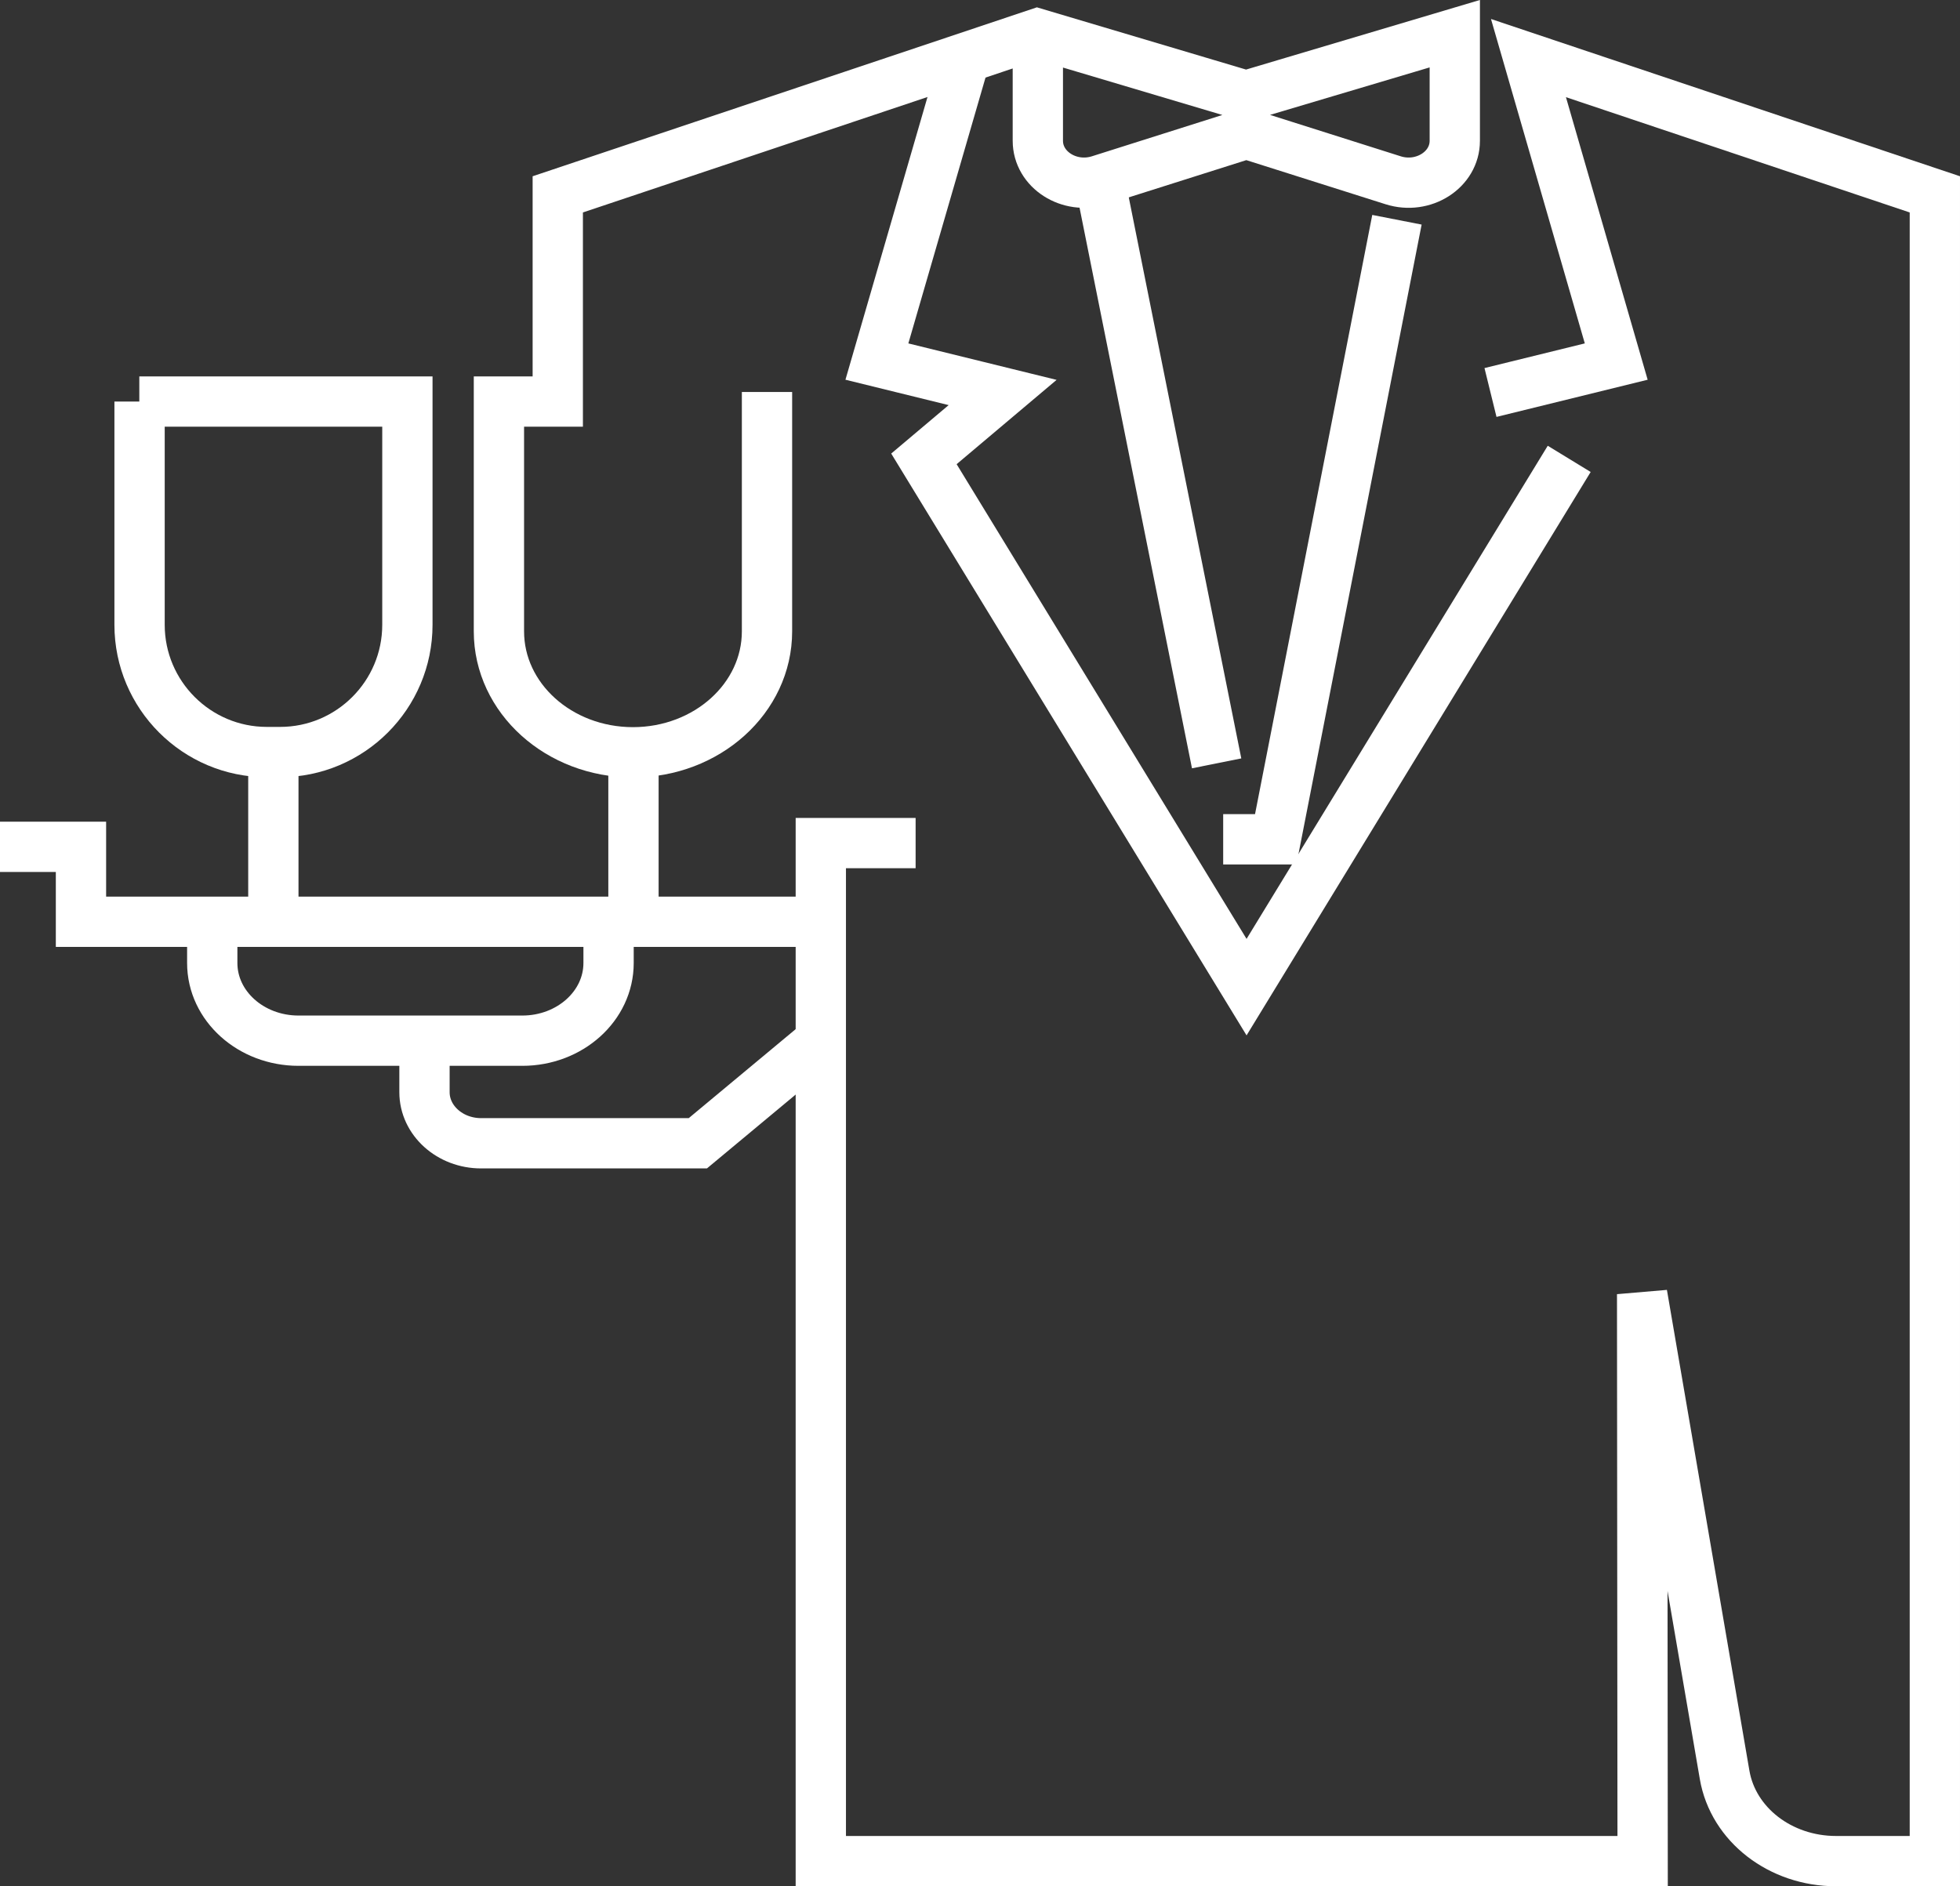
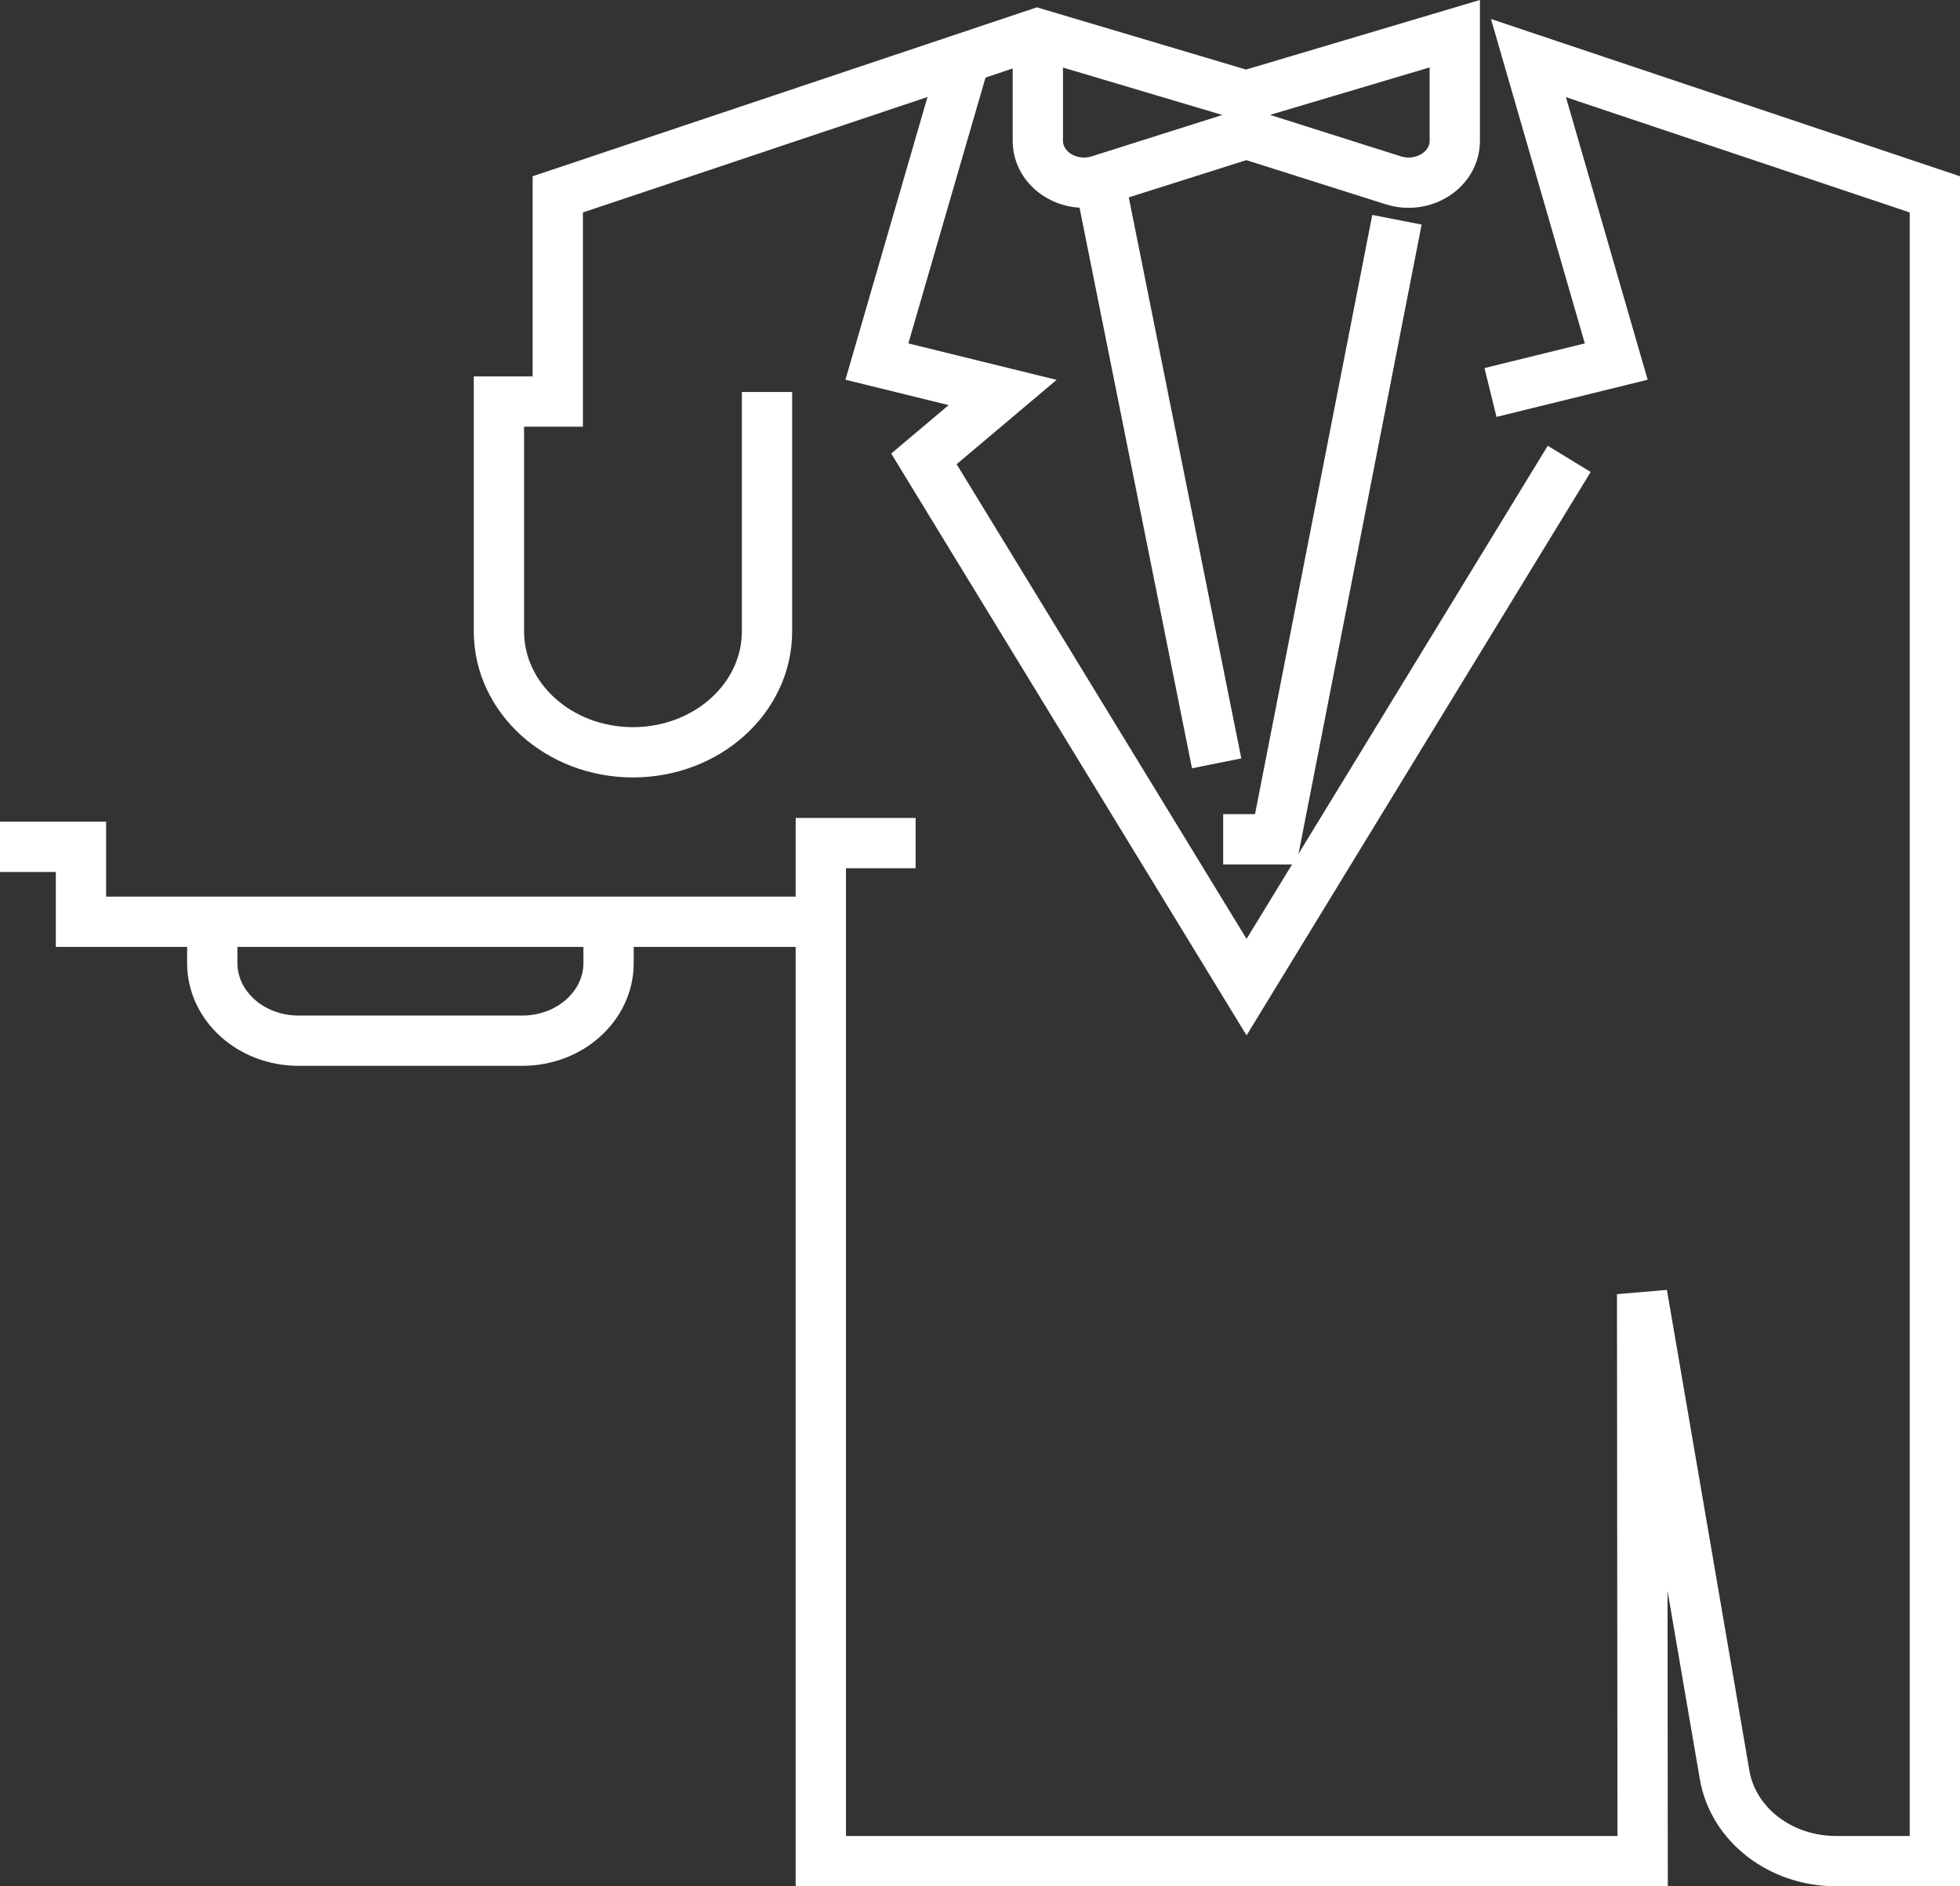
<svg xmlns="http://www.w3.org/2000/svg" id="Layer_2" data-name="Layer 2" viewBox="0 0 77.94 75.02">
  <rect x="0" y="0" width="77.94" height="75.02" fill="#333333" stroke="none" />
  <defs>
    <style>
      .cls-1 {
        fill: none;
        stroke: #fff;
        stroke-miterlimit: 10;
        stroke-width: 2px;
      }
    </style>
  </defs>
  <g id="Layer_1-2" data-name="Layer 1">
    <g>
-       <line class="cls-1" x1="25.19" y1="29.91" x2="25.19" y2="36.44" />
-       <path class="cls-1" d="m5.54,15.97h10.66v8.88c0,2.79-2.27,5.06-5.06,5.06h-.53c-2.79,0-5.06-2.27-5.06-5.06v-8.88h0Z" />
-       <line class="cls-1" x1="10.87" y1="29.91" x2="10.87" y2="36.44" />
      <polyline class="cls-1" points="32.64 36.66 3.22 36.66 3.22 33.68 0 33.68" />
      <path class="cls-1" d="m8.44,36.66v1.64c0,1.71,1.54,3.09,3.43,3.09h8.9c1.89,0,3.43-1.38,3.43-3.09v-1.64" />
-       <path class="cls-1" d="m16.88,41.4v2.04c0,1.12,1.01,2.03,2.25,2.03h8.62l4.89-4.07" />
      <path class="cls-1" d="m59.27,15.61l5-1.23-3.49-12.07,16.16,5.42v66.29h-3.93c-2.21,0-4.09-1.45-4.43-3.43l-3.28-19.12.02,22.55h-32.68v-40.49h3.77" />
      <polyline class="cls-1" points="38.37 2.32 34.87 14.38 39.87 15.61 36.74 18.25 49.57 39.26 62.4 18.25" />
      <path class="cls-1" d="m41.27,1.34v4.26c0,1.15,1.25,1.95,2.45,1.57l5.84-1.85,5.84,1.85c1.2.38,2.45-.42,2.45-1.57V1.34l-8.3,2.47-8.3-2.47-19.07,6.39v8.24h-2.34v9.14c0,2.66,2.39,4.81,5.33,4.81h0c2.94,0,5.33-2.15,5.33-4.81v-9.52" />
      <line class="cls-1" x1="48.38" y1="30.36" x2="43.73" y2="7.17" />
      <polyline class="cls-1" points="55.55 8.74 50.73 33.38 48.64 33.38" />
    </g>
  </g>
</svg>